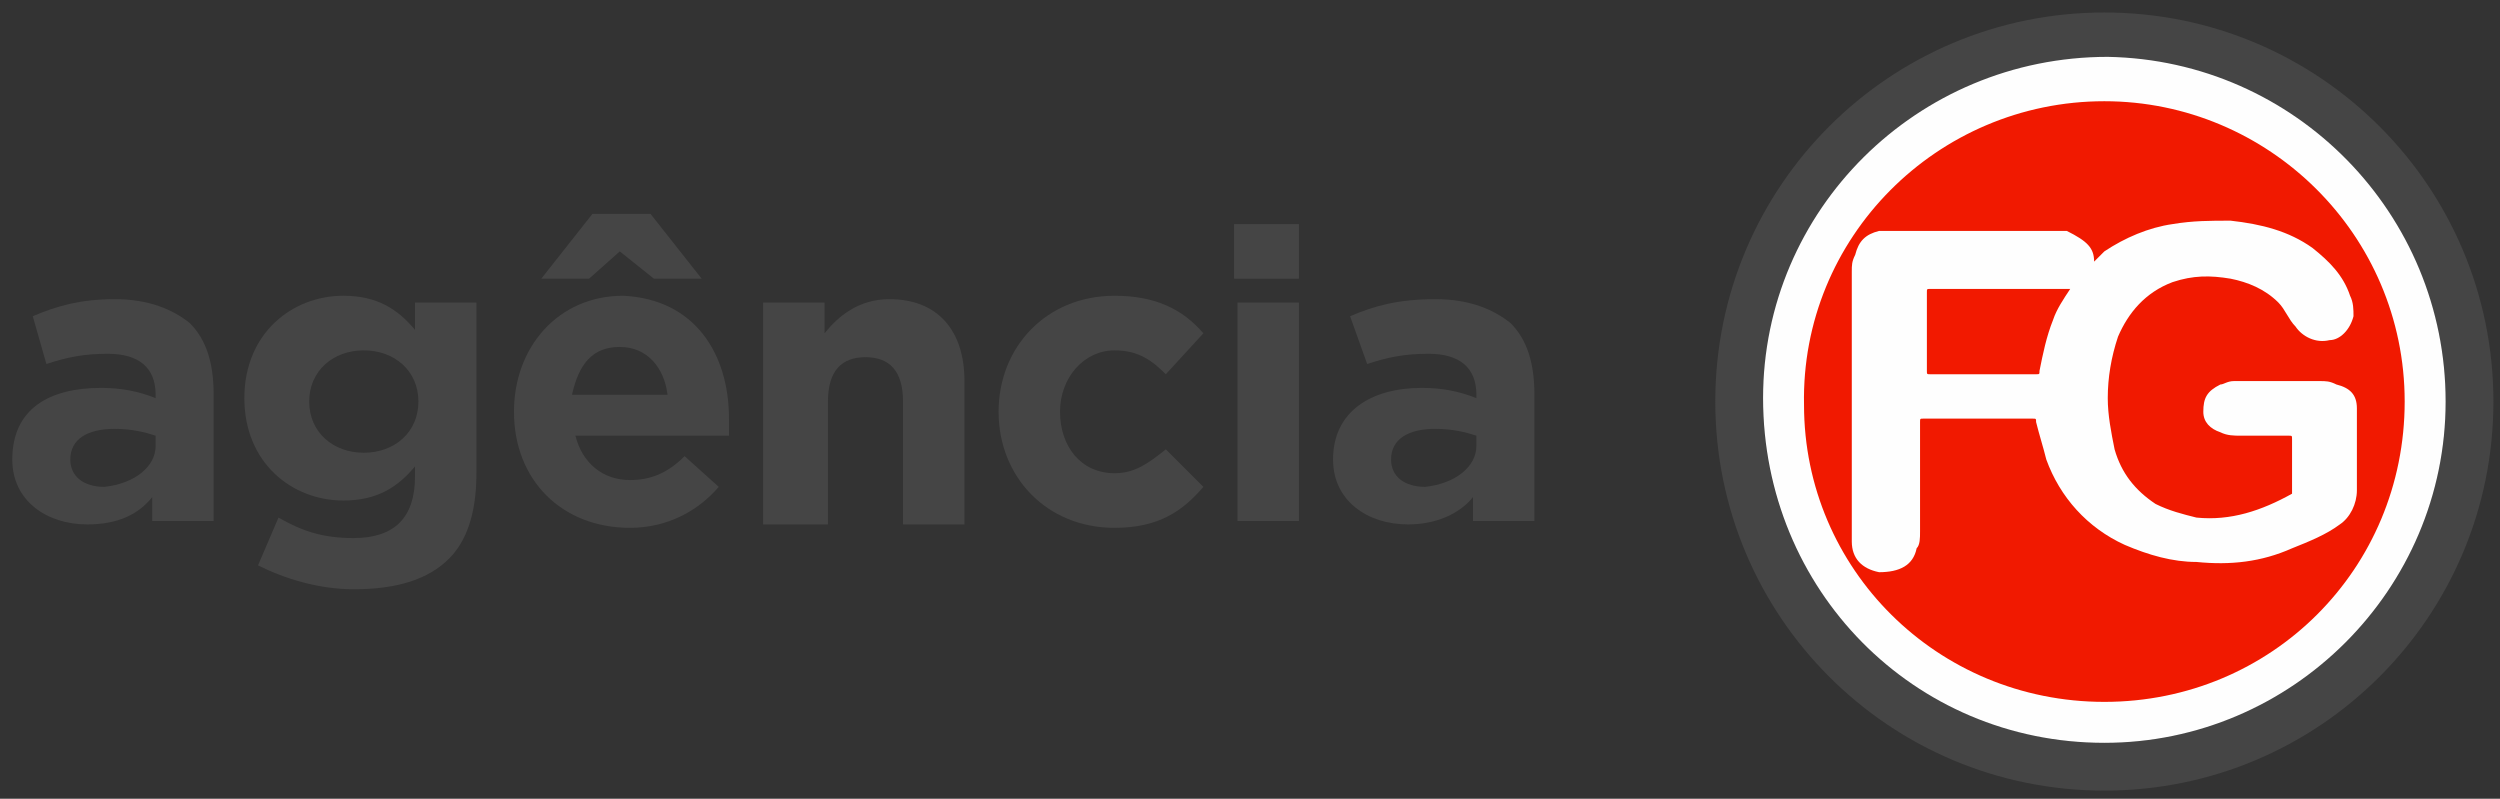
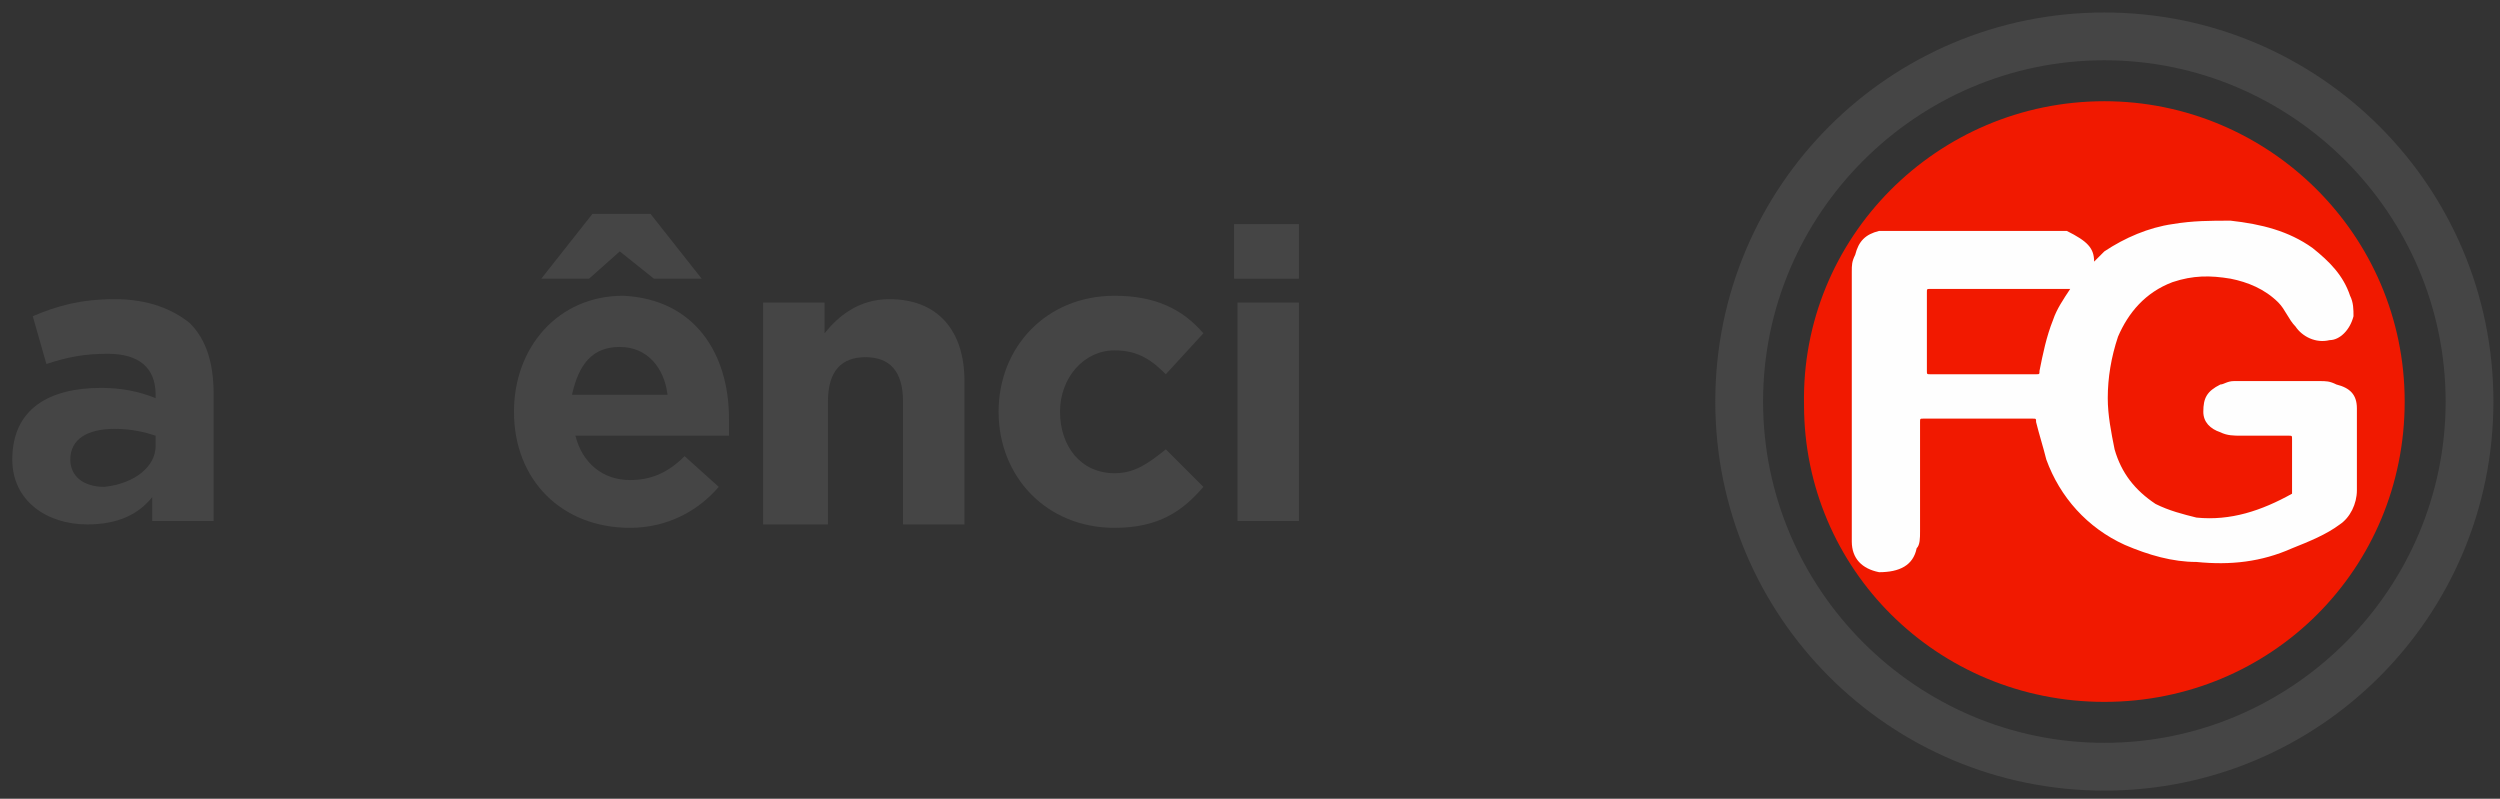
<svg xmlns="http://www.w3.org/2000/svg" x="0px" y="0px" viewBox="-0.36 -0.366 73.253 23.403" enable-background="new -0.36 -0.366 73.253 23.403" xml:space="preserve">
  <rect x="-0.36" y="-0.366" width="73.253" height="23.403" fill="#333333" stroke="none" />
  <path id="XMLID_3_" fill="#454545" d="M0,13.1L0,13.1C0,11.6,1.1,11,2.6,11c0.6,0,1.1,0.1,1.6,0.3v-0.1c0-0.8-0.5-1.2-1.4-1.2  c-0.7,0-1.2,0.1-1.8,0.3L0.6,8.9C1.3,8.6,2,8.4,3,8.4s1.7,0.3,2.2,0.7c0.5,0.5,0.7,1.2,0.7,2.1v3.7H4.1v-0.7c-0.4,0.5-1,0.8-1.9,0.8  C1,15,0,14.3,0,13.1z M4.2,12.7v-0.3c-0.3-0.1-0.7-0.2-1.2-0.2c-0.8,0-1.3,0.3-1.3,0.9l0,0c0,0.5,0.4,0.8,1,0.8  C3.6,13.8,4.2,13.3,4.2,12.7z" />
-   <path id="XMLID_6_" fill="#454545" d="M7.2,16.2l0.6-1.4c0.7,0.4,1.3,0.6,2.2,0.6c1.2,0,1.8-0.6,1.8-1.8v-0.3c-0.5,0.6-1.1,1-2.1,1  c-1.5,0-2.9-1.1-2.9-3l0,0c0-1.9,1.4-3,2.9-3c1,0,1.6,0.4,2.1,1V8.5h1.8v5c0,1.2-0.3,2-0.8,2.5c-0.6,0.6-1.5,0.9-2.8,0.9  C9,16.9,8,16.6,7.2,16.2z M11.9,11.4L11.9,11.4c0-0.9-0.7-1.5-1.6-1.5c-0.9,0-1.6,0.6-1.6,1.5l0,0c0,0.9,0.7,1.5,1.6,1.5  S11.9,12.3,11.9,11.4z" />
  <path id="XMLID_9_" fill="#454545" d="M14.7,11.7L14.7,11.7c0-1.9,1.3-3.4,3.2-3.4C20,8.4,21,10,21,11.9c0,0.1,0,0.3,0,0.5h-4.5  c0.2,0.8,0.8,1.3,1.6,1.3c0.6,0,1.1-0.2,1.6-0.7l1,0.9c-0.6,0.7-1.5,1.2-2.6,1.2C16.1,15.1,14.7,13.7,14.7,11.7z M17,5.9h1.7  l1.5,1.9h-1.4l-1-0.8l-0.9,0.8h-1.4L17,5.9z M19.2,11.2c-0.1-0.8-0.6-1.4-1.4-1.4s-1.2,0.5-1.4,1.4H19.2z" />
  <path id="XMLID_13_" fill="#454545" d="M22,8.5h1.8v0.9c0.4-0.5,1-1,1.9-1c1.4,0,2.2,0.9,2.2,2.4V15h-1.8v-3.6  c0-0.9-0.4-1.3-1.1-1.3s-1.1,0.4-1.1,1.3V15H22V8.5z" />
  <path id="XMLID_15_" fill="#454545" d="M28.9,11.7L28.9,11.7c0-1.9,1.4-3.4,3.4-3.4c1.2,0,2,0.4,2.6,1.1l-1.1,1.2  c-0.4-0.4-0.8-0.7-1.5-0.7c-0.9,0-1.6,0.8-1.6,1.8l0,0c0,1,0.6,1.8,1.6,1.8c0.6,0,1-0.3,1.5-0.7l1.1,1.1c-0.6,0.7-1.3,1.2-2.6,1.2  C30.3,15.1,28.9,13.6,28.9,11.7z" />
  <path id="XMLID_17_" fill="#454545" d="M35.8,6.2h1.9v1.6h-1.9V6.2z M35.9,8.5h1.8v6.4h-1.8V8.5z" />
-   <path id="XMLID_20_" fill="#454545" d="M38.7,13.1L38.7,13.1c0-1.4,1.1-2.1,2.6-2.1c0.6,0,1.1,0.1,1.6,0.3v-0.1  c0-0.8-0.5-1.2-1.4-1.2c-0.7,0-1.2,0.1-1.8,0.3l-0.5-1.4c0.7-0.3,1.4-0.5,2.5-0.5c1,0,1.7,0.3,2.2,0.7c0.5,0.5,0.7,1.2,0.7,2.1v3.7  h-1.8v-0.7c-0.4,0.5-1.1,0.8-1.9,0.8C39.7,15,38.7,14.3,38.7,13.1z M42.9,12.7v-0.3c-0.3-0.1-0.7-0.2-1.2-0.2  c-0.8,0-1.3,0.3-1.3,0.9l0,0c0,0.5,0.4,0.8,1,0.8C42.3,13.8,42.9,13.3,42.9,12.7z" />
  <path id="XMLID_39_" fill="#454545" d="M61.3,0C55,0,49.9,5.1,49.9,11.4S55,22.8,61.3,22.8s11.4-5.1,11.4-11.4S67.6,0,61.3,0z   M61.3,21.4c-5.5,0-10-4.5-10-10s4.5-10,10-10s10,4.5,10,10S66.8,21.4,61.3,21.4z" />
-   <path id="XMLID_24_" fill="#FEFEFE" d="M71.3,11.4c0,5.5-4.5,10-10,10c-5.6,0-10-4.5-10-10.1c0-5.5,4.5-10,10.1-10  C66.9,1.4,71.3,5.9,71.3,11.4z" />
  <path id="XMLID_23_" fill="#F11900" d="M52.5,11.5c-0.1-4.9,3.9-8.9,8.8-8.9c4.8,0,8.8,3.9,8.8,8.8s-3.9,8.8-8.8,8.8  S52.5,16.3,52.5,11.5z" />
  <path id="XMLID_25_" fill="#FEFEFE" d="M61,7.3c0.1-0.1,0.2-0.2,0.3-0.3c0.6-0.4,1.3-0.7,2-0.8c0.6-0.1,1.1-0.1,1.7-0.1  c0.9,0.1,1.7,0.3,2.4,0.8c0.5,0.4,0.9,0.8,1.1,1.4c0.1,0.2,0.1,0.4,0.1,0.6c-0.1,0.4-0.4,0.7-0.7,0.7c-0.4,0.1-0.8-0.1-1-0.4  c-0.2-0.2-0.3-0.5-0.5-0.7C66,8.1,65.5,7.9,65,7.8c-0.6-0.1-1.1-0.1-1.7,0.1c-0.8,0.3-1.3,0.9-1.6,1.6c-0.2,0.6-0.3,1.2-0.3,1.8  c0,0.5,0.1,1,0.2,1.5c0.2,0.7,0.6,1.2,1.2,1.6c0.4,0.2,0.8,0.3,1.2,0.4c1,0.1,1.9-0.2,2.8-0.7c0,0,0,0,0-0.1c0-0.5,0-1,0-1.5  c0-0.1,0-0.1-0.1-0.1c-0.5,0-0.9,0-1.4,0c-0.2,0-0.4,0-0.6-0.1c-0.3-0.1-0.5-0.3-0.5-0.6c0-0.4,0.1-0.6,0.5-0.8  c0.1,0,0.2-0.1,0.4-0.1c0.8,0,1.7,0,2.5,0c0.2,0,0.3,0,0.5,0.1c0.4,0.1,0.6,0.3,0.6,0.7c0,0.1,0,0.3,0,0.4c0,0.7,0,1.4,0,2  c0,0.4-0.2,0.8-0.5,1c-0.4,0.3-0.9,0.5-1.4,0.7c-0.9,0.4-1.8,0.5-2.8,0.4c-0.7,0-1.4-0.2-2.1-0.5c-1.1-0.5-1.9-1.4-2.3-2.5  c-0.1-0.4-0.2-0.7-0.3-1.1c0-0.1,0-0.1-0.1-0.1c-1.1,0-2.1,0-3.2,0c-0.1,0-0.1,0-0.1,0.1c0,1.1,0,2.1,0,3.2c0,0.2,0,0.4-0.1,0.5  c-0.1,0.5-0.5,0.7-1.1,0.7c-0.5-0.1-0.8-0.4-0.8-0.9c0-0.1,0-0.3,0-0.4c0-2.5,0-5,0-7.5c0-0.2,0-0.3,0.1-0.5  c0.1-0.4,0.3-0.6,0.7-0.7c0.2,0,0.3,0,0.5,0c1.6,0,3.1,0,4.7,0c0.1,0,0.2,0,0.3,0C60.8,6.7,61,6.9,61,7.3z" />
  <path id="XMLID_29_" fill="#F21900" d="M60.3,8.1c-0.2,0.3-0.4,0.6-0.5,0.9c-0.2,0.5-0.3,1-0.4,1.5c0,0.1,0,0.1-0.1,0.1  c-1,0-2.1,0-3.1,0c-0.1,0-0.1,0-0.1-0.1c0-0.8,0-1.6,0-2.3c0-0.1,0-0.1,0.1-0.1c1.3,0,2.5,0,3.8,0C60.1,8.1,60.2,8.1,60.3,8.1z" />
</svg>